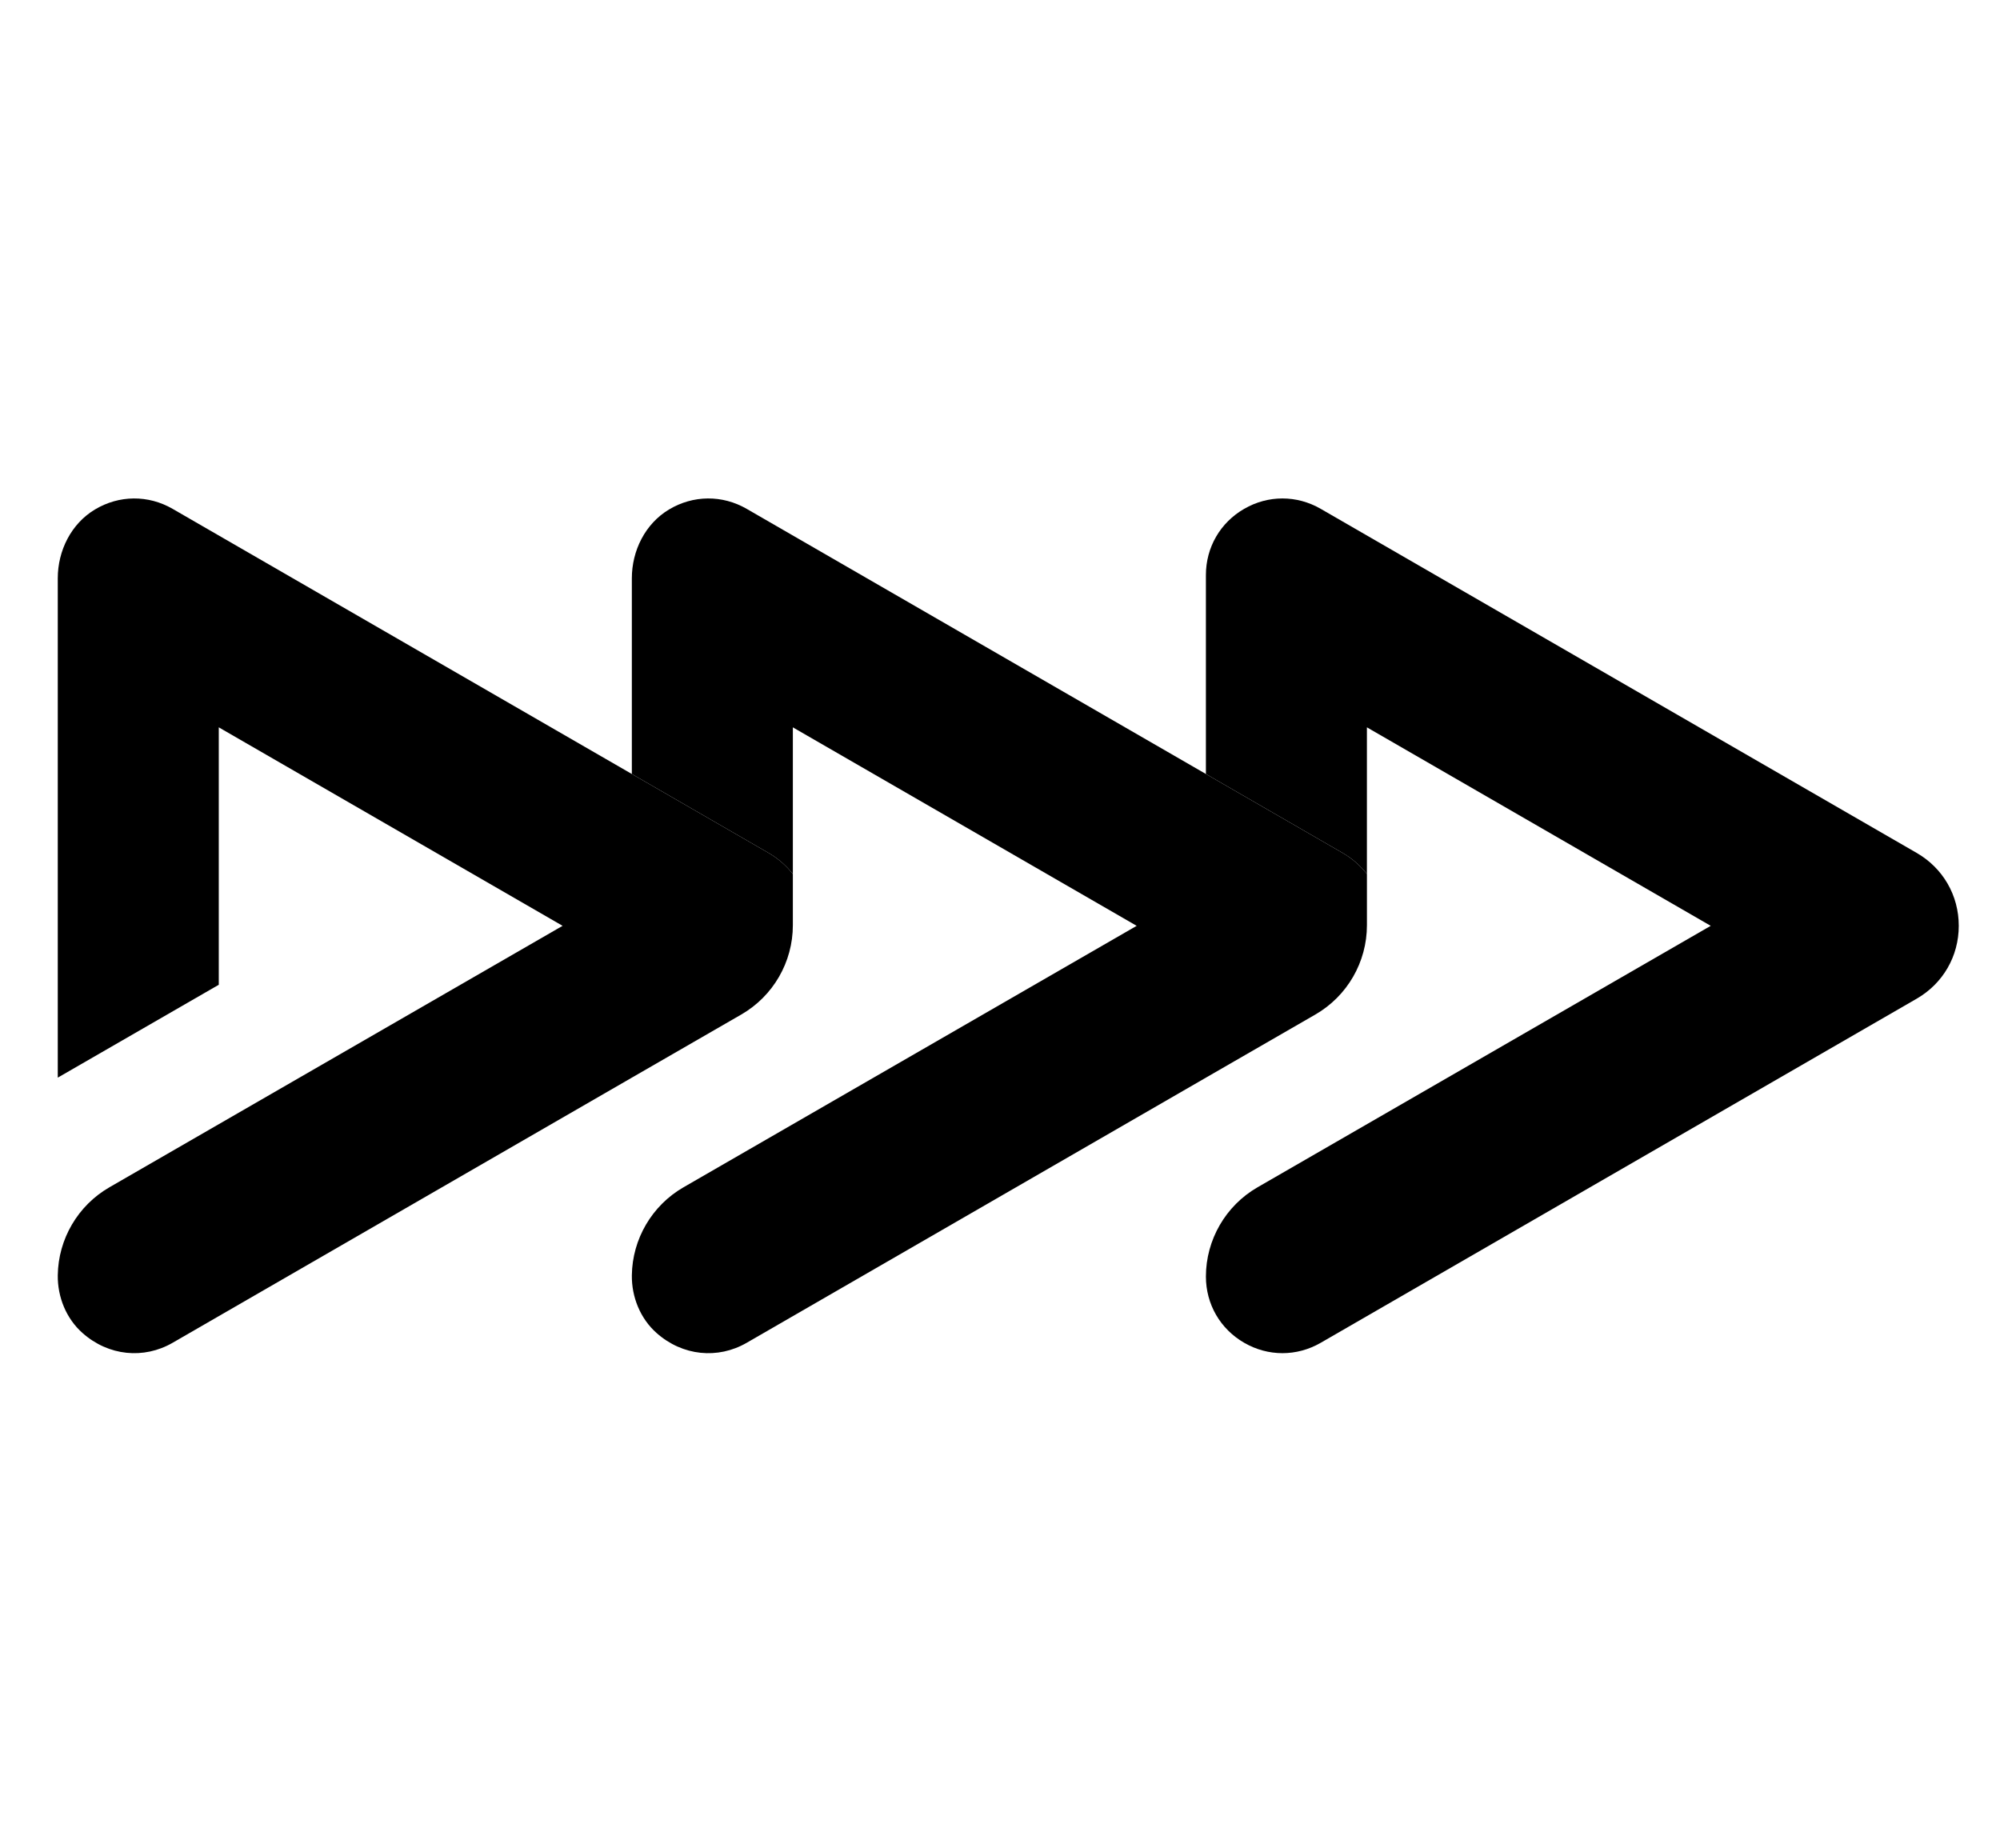
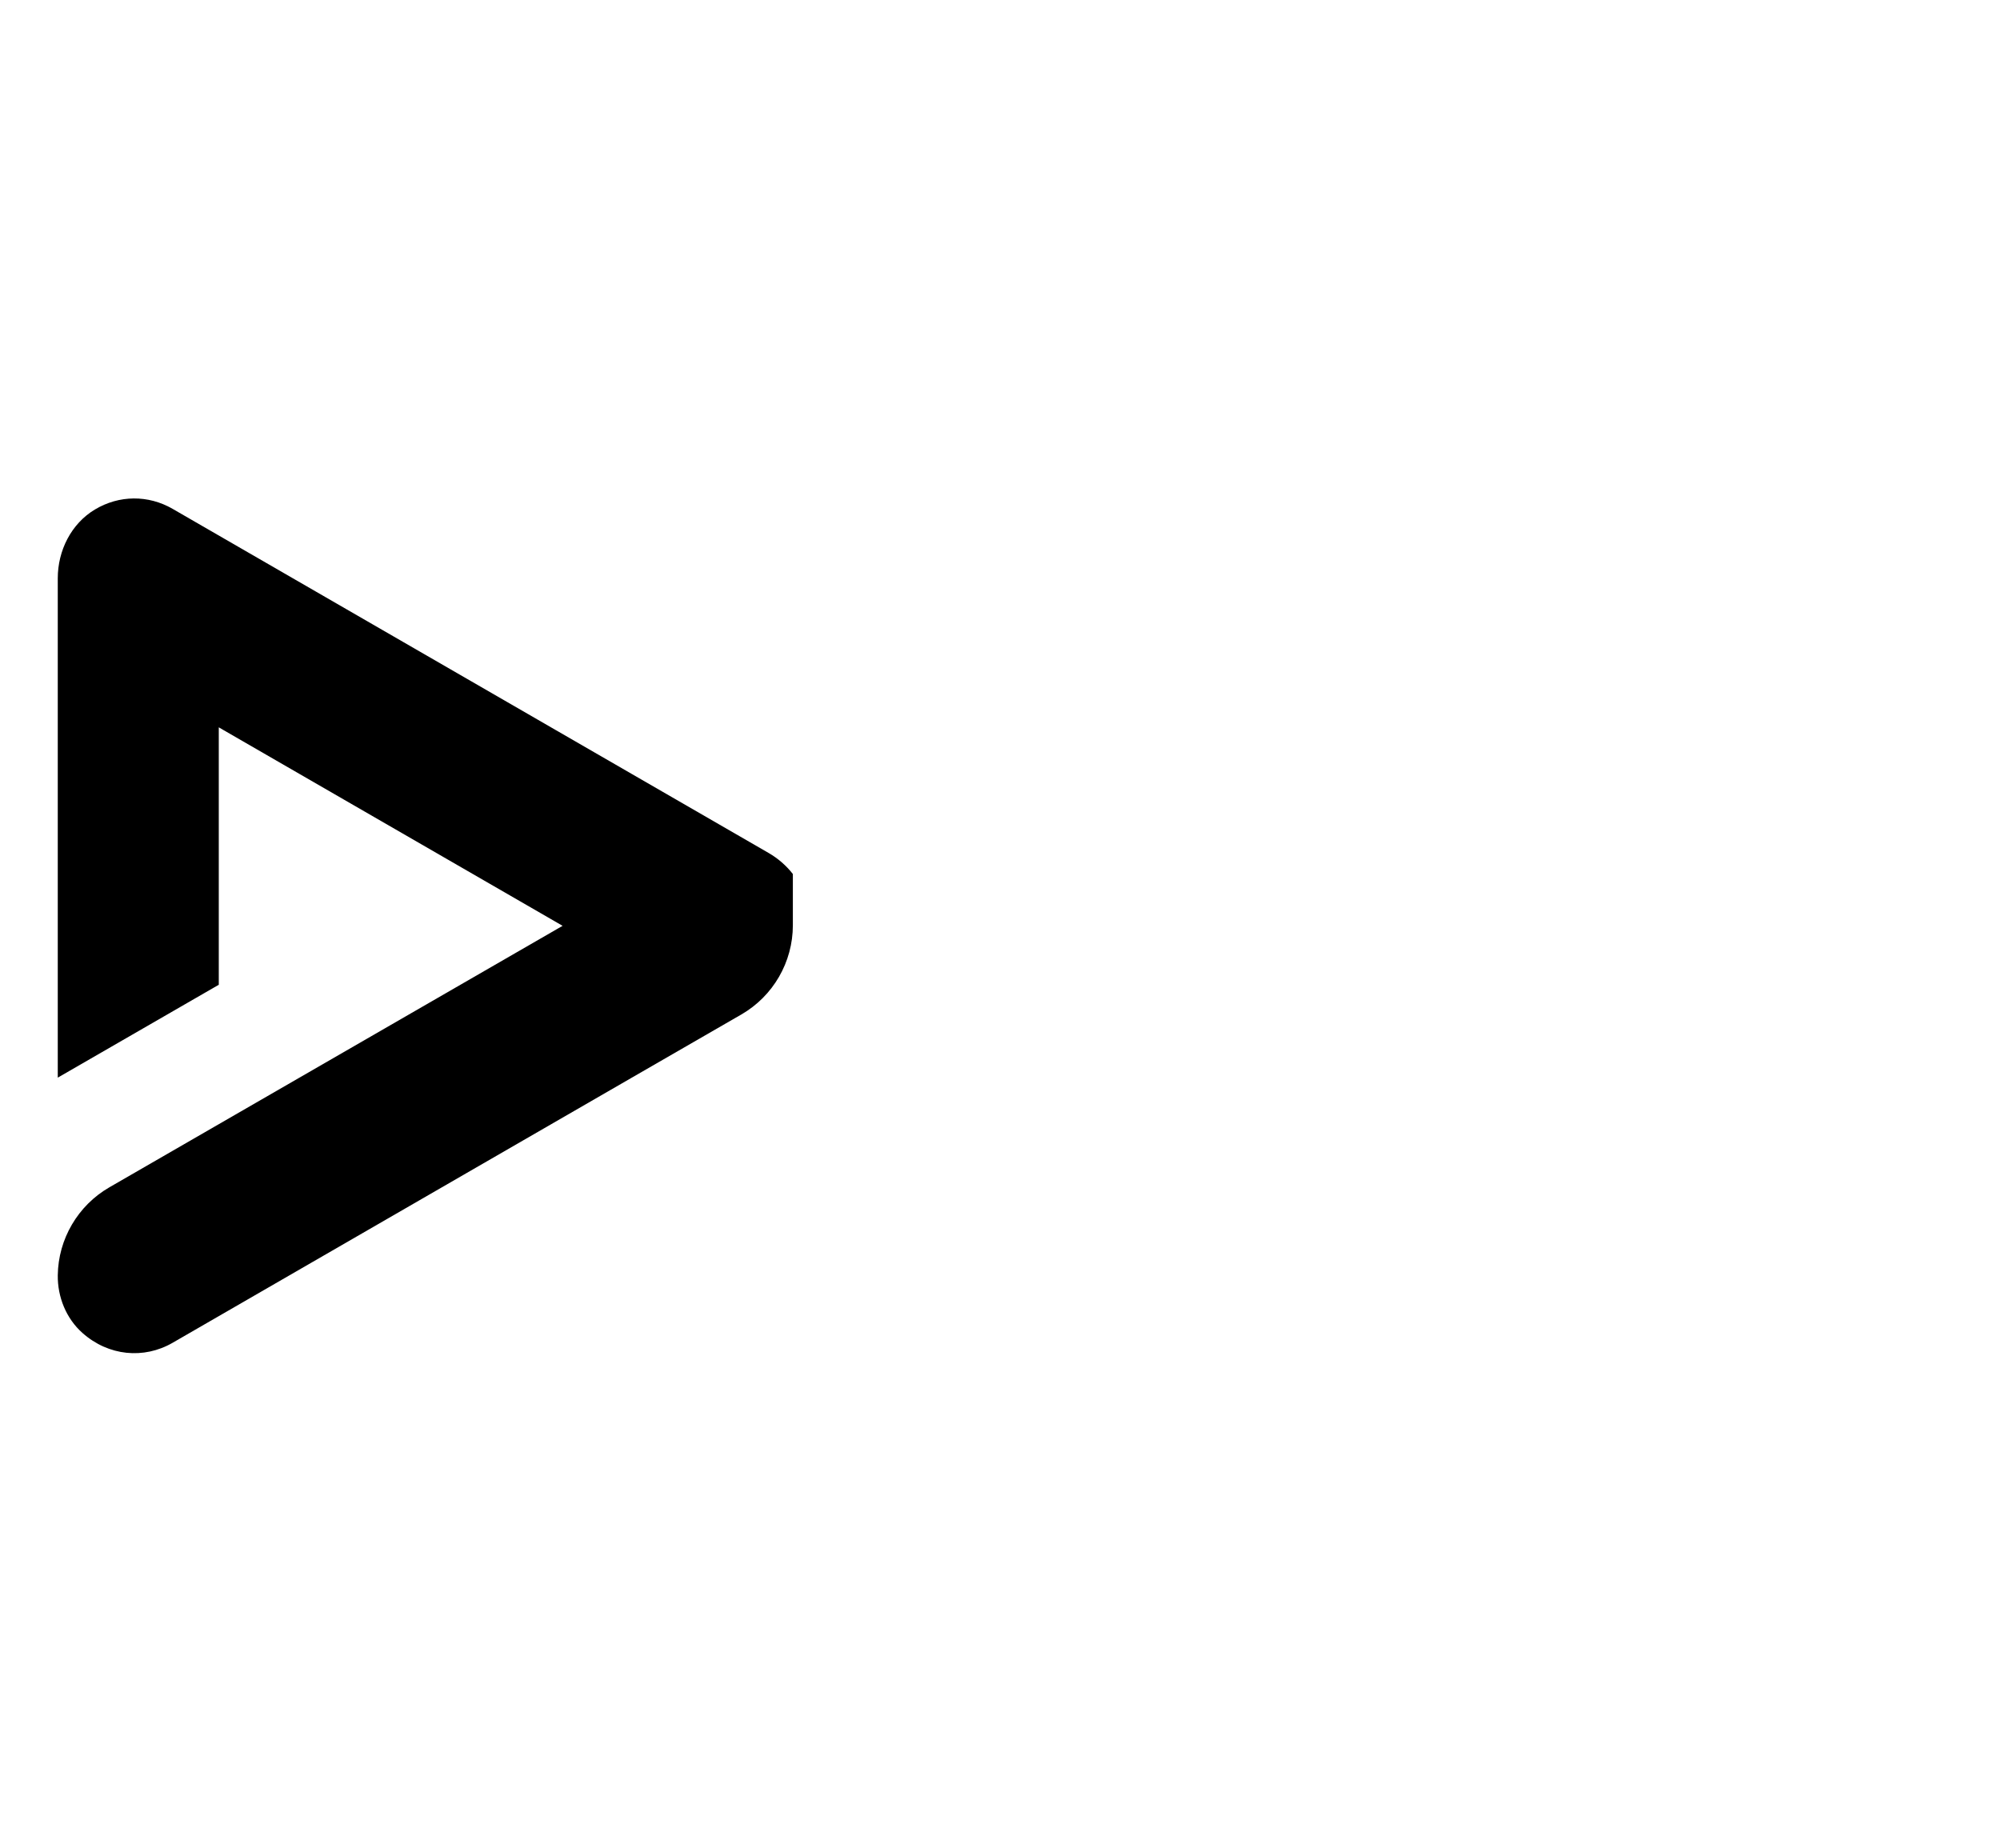
<svg xmlns="http://www.w3.org/2000/svg" id="Layer_1" width="197.396" height="182.358" version="1.1" viewBox="0 0 197.396 182.358">
  <path d="M78.252,86.261c-.645-.822-1.45-1.531-2.4-2.08l-13.492-7.79-45.328-26.171c-2.403-1.386-5.278-1.364-7.664.067-2.347,1.408-3.667,4.057-3.667,6.794v49.28s15.892-9.167,15.892-9.167v-25.409l.458.267,33.477,19.325-.461.265-44.281,25.548c-3.098,1.789-5.039,5.105-5.084,8.677-.027,2.147.831,4.268,2.437,5.694,2.571,2.283,6.06,2.606,8.894.971l45.362-26.19,10.767-6.211c3.15-1.817,5.091-5.178,5.091-8.814v-5.055" />
-   <path d="M189.172,84.181l-58.821-33.961c-2.367-1.365-5.189-1.365-7.553.001-2.367,1.365-3.778,3.81-3.778,6.539v19.631l13.492,7.79c.949.548,1.754,1.258,2.399,2.08v-14.476l.459.267,33.476,19.325-.461.265-44.28,25.548c-3.134,1.81-5.084,5.182-5.084,8.801,0,2.729,1.411,5.174,3.778,6.539,2.364,1.366,5.186,1.366,7.553.001l58.821-33.962c2.601-1.502,4.153-4.191,4.153-7.194s-1.552-5.693-4.153-7.195Z" />
-   <path d="M134.912,86.261c-.645-.822-1.45-1.531-2.4-2.08l-13.492-7.79-45.328-26.171c-2.403-1.386-5.278-1.364-7.664.067-2.347,1.408-3.667,4.057-3.667,6.794v19.311s13.492,7.79,13.492,7.79c.95.548,1.754,1.258,2.4,2.08v-14.476l.458.267,33.477,19.325-.461.265-44.281,25.548c-3.098,1.789-5.039,5.105-5.084,8.677-.027,2.147.831,4.268,2.437,5.694,2.571,2.283,6.06,2.606,8.894.971l45.362-26.19,10.767-6.211c3.15-1.817,5.091-5.178,5.091-8.814v-5.055Z" />
</svg>